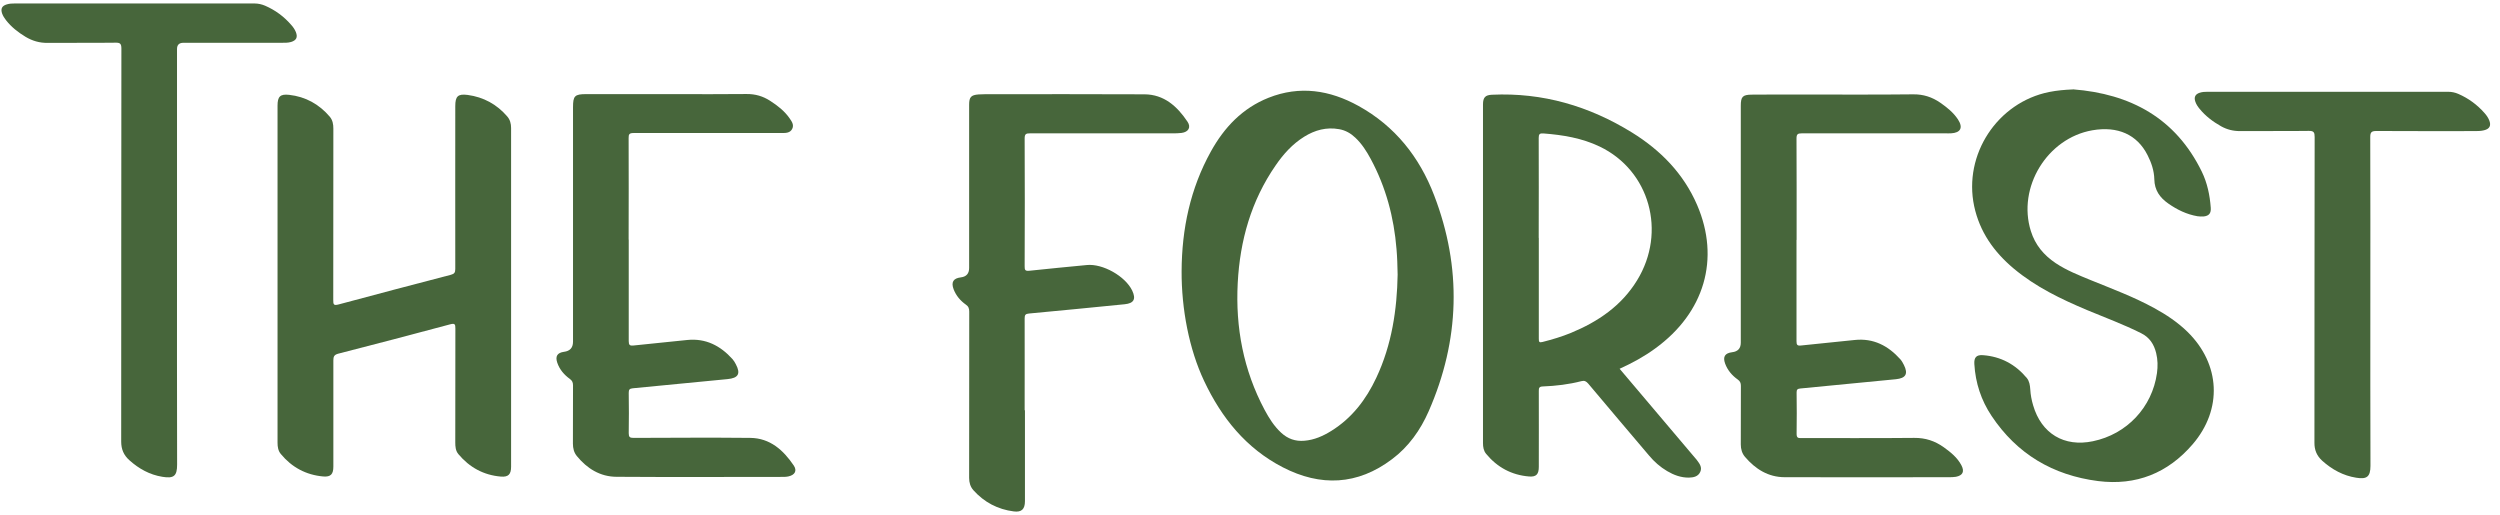
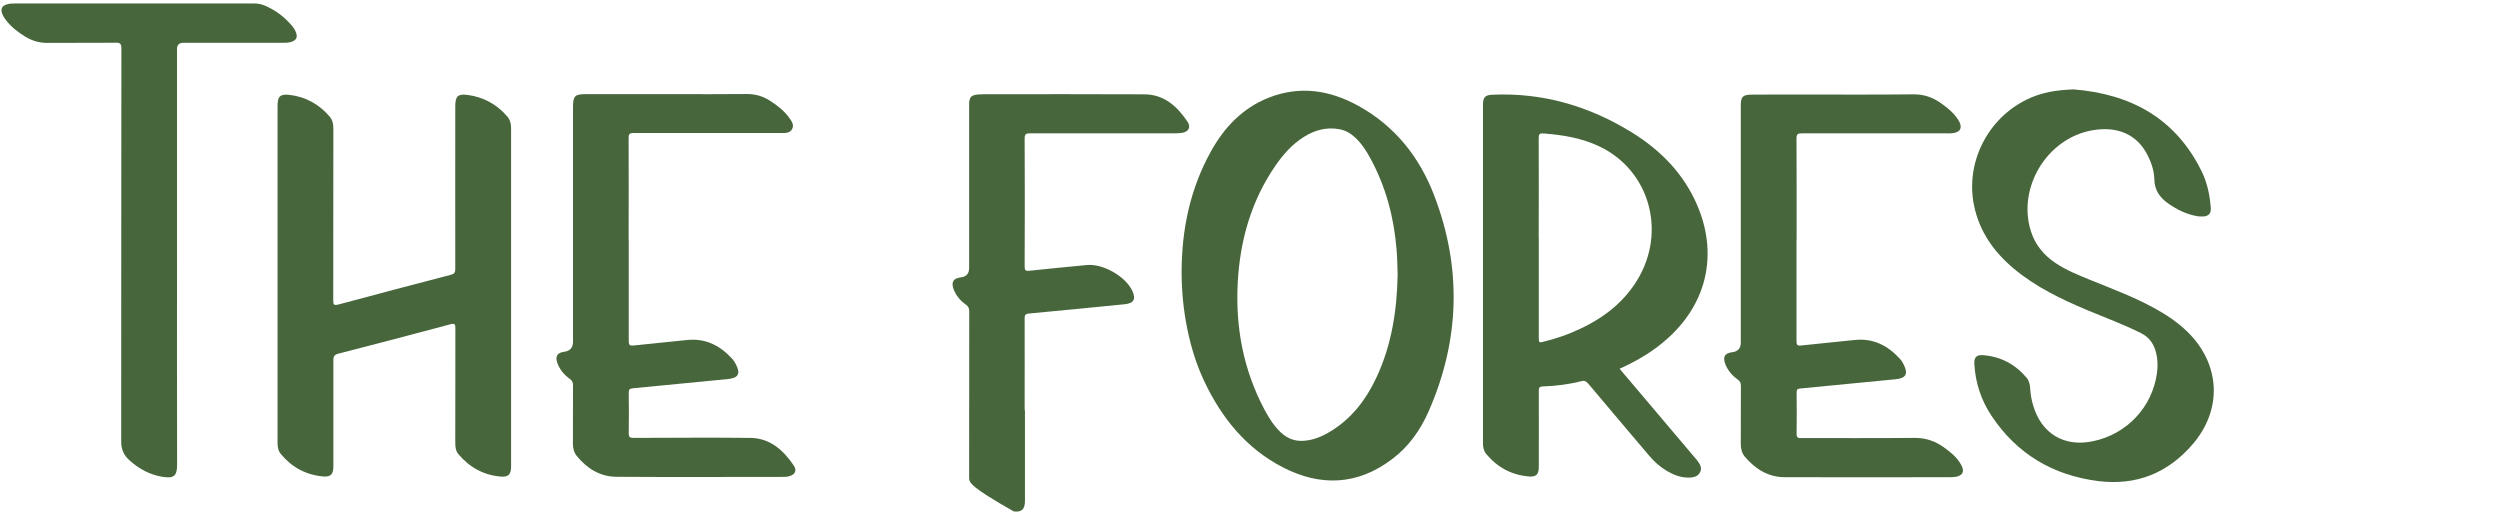
<svg xmlns="http://www.w3.org/2000/svg" width="199" height="41" viewBox="0 0 199 41" fill="none">
  <path d="M22.092 21.786C22.092 17.327 22.092 12.868 22.092 8.408C22.092 7.695 22.295 7.468 23.016 7.549C24.322 7.695 25.408 8.295 26.259 9.3C26.478 9.568 26.535 9.884 26.535 10.233C26.535 14.781 26.535 19.329 26.527 23.886C26.527 24.227 26.551 24.34 26.949 24.235C29.924 23.432 32.9 22.654 35.883 21.875C36.167 21.802 36.24 21.689 36.24 21.413C36.232 17.092 36.24 12.77 36.24 8.449C36.24 7.671 36.443 7.452 37.229 7.557C38.486 7.727 39.548 8.303 40.375 9.268C40.602 9.527 40.683 9.844 40.683 10.192C40.683 19.175 40.683 28.159 40.683 37.15C40.683 37.75 40.472 37.985 39.872 37.937C38.502 37.823 37.375 37.207 36.491 36.153C36.264 35.885 36.24 35.553 36.24 35.212C36.24 32.188 36.24 29.172 36.248 26.148C36.248 25.808 36.208 25.718 35.835 25.816C32.875 26.61 29.908 27.389 26.932 28.151C26.592 28.24 26.535 28.386 26.535 28.694C26.543 31.507 26.535 34.329 26.535 37.142C26.535 37.742 26.332 37.977 25.733 37.928C24.362 37.807 23.227 37.199 22.352 36.137C22.141 35.885 22.092 35.569 22.092 35.237C22.092 30.753 22.092 26.262 22.092 21.778V21.786Z" fill="#47663B" />
  <path d="M94.056 21.583C94.072 18.219 94.745 15.016 96.391 12.049C97.453 10.135 98.896 8.611 100.972 7.784C103.461 6.795 105.852 7.168 108.139 8.433C111.041 10.038 112.987 12.495 114.155 15.543C116.376 21.316 116.206 27.072 113.725 32.731C113.068 34.231 112.128 35.561 110.806 36.55C108.058 38.626 105.115 38.747 102.115 37.199C99.188 35.691 97.226 33.25 95.847 30.323C94.656 27.802 94.04 24.599 94.056 21.567V21.583ZM111.252 21.867C111.236 21.105 111.22 20.473 111.163 19.832C110.96 17.303 110.32 14.903 109.112 12.657C108.779 12.041 108.406 11.449 107.887 10.962C107.523 10.614 107.101 10.37 106.59 10.281C105.577 10.103 104.669 10.354 103.817 10.881C102.877 11.465 102.155 12.268 101.539 13.168C99.593 15.981 98.701 19.143 98.523 22.524C98.337 26.075 98.977 29.464 100.663 32.626C101.02 33.291 101.417 33.923 101.977 34.442C102.504 34.929 103.112 35.148 103.834 35.083C104.62 35.018 105.309 34.71 105.966 34.304C107.612 33.283 108.739 31.807 109.549 30.08C110.798 27.437 111.203 24.616 111.252 21.859V21.867Z" fill="#47663B" />
  <path d="M128.919 29.351C130.954 31.75 132.956 34.11 134.951 36.477C135 36.534 135.056 36.591 135.097 36.656C135.299 36.923 135.502 37.207 135.34 37.564C135.17 37.937 134.805 38.01 134.44 38.018C133.808 38.026 133.24 37.815 132.705 37.499C132.154 37.175 131.675 36.753 131.262 36.258C129.648 34.353 128.027 32.448 126.422 30.534C126.259 30.348 126.122 30.275 125.878 30.34C124.873 30.599 123.851 30.721 122.814 30.761C122.538 30.769 122.481 30.867 122.489 31.118C122.497 33.129 122.489 35.148 122.489 37.158C122.489 37.742 122.295 37.977 121.711 37.928C120.325 37.815 119.181 37.199 118.298 36.129C118.095 35.885 118.046 35.585 118.046 35.269C118.046 26.286 118.046 17.294 118.046 8.311C118.046 7.752 118.233 7.565 118.76 7.541C122.797 7.354 126.495 8.441 129.908 10.549C132.186 11.96 134.01 13.816 135.089 16.313C136.937 20.602 135.681 24.891 131.756 27.737C130.881 28.378 129.932 28.896 128.911 29.359L128.919 29.351ZM122.489 18.94C122.489 21.616 122.489 24.291 122.489 26.967C122.489 27.218 122.522 27.291 122.797 27.218C123.56 27.024 124.322 26.797 125.051 26.497C127.208 25.605 129.073 24.34 130.313 22.313C132.681 18.454 131.311 13.573 127.338 11.668C125.919 10.987 124.411 10.743 122.862 10.622C122.554 10.598 122.481 10.679 122.481 10.979C122.497 13.63 122.481 16.281 122.481 18.932L122.489 18.94Z" fill="#47663B" />
  <path d="M50.047 19.086C50.047 21.778 50.047 24.462 50.047 27.153C50.047 27.462 50.129 27.534 50.428 27.502C51.847 27.348 53.274 27.218 54.693 27.064C56.177 26.91 57.344 27.518 58.309 28.588C58.414 28.71 58.504 28.856 58.577 29.002C58.974 29.756 58.763 30.096 57.912 30.177C55.398 30.413 52.885 30.672 50.372 30.907C50.104 30.932 50.047 31.021 50.047 31.272C50.064 32.342 50.064 33.413 50.047 34.483C50.047 34.783 50.129 34.856 50.42 34.856C53.517 34.848 56.623 34.823 59.72 34.856C61.293 34.872 62.355 35.829 63.182 37.053C63.466 37.474 63.271 37.807 62.768 37.92C62.598 37.961 62.412 37.961 62.233 37.961C57.847 37.961 53.453 37.985 49.066 37.953C47.769 37.945 46.731 37.296 45.921 36.307C45.685 36.023 45.604 35.683 45.604 35.31C45.604 33.769 45.604 32.229 45.612 30.68C45.612 30.453 45.556 30.307 45.369 30.169C44.907 29.837 44.542 29.415 44.356 28.864C44.186 28.353 44.364 28.078 44.891 28.005C45.372 27.945 45.612 27.678 45.612 27.202C45.612 20.983 45.612 14.765 45.612 8.546C45.612 7.63 45.742 7.492 46.675 7.492C48.993 7.492 51.32 7.492 53.639 7.492C55.569 7.492 57.49 7.508 59.42 7.484C60.117 7.476 60.725 7.654 61.293 8.019C61.885 8.4 62.444 8.83 62.849 9.414C63.02 9.665 63.222 9.933 63.06 10.257C62.898 10.581 62.566 10.589 62.258 10.589C61.009 10.589 59.752 10.589 58.504 10.589C55.812 10.589 53.12 10.589 50.428 10.589C50.104 10.589 50.031 10.679 50.039 10.995C50.056 13.687 50.039 16.37 50.039 19.062L50.047 19.086Z" fill="#47663B" />
  <path d="M143.002 19.094C143.002 21.786 143.002 24.47 143.002 27.162C143.002 27.445 143.059 27.535 143.358 27.502C144.777 27.348 146.204 27.218 147.623 27.064C149.123 26.902 150.299 27.518 151.272 28.605C151.385 28.734 151.474 28.897 151.555 29.059C151.904 29.764 151.701 30.105 150.915 30.186C148.377 30.429 145.839 30.68 143.302 30.924C143.075 30.948 143.01 31.013 143.01 31.24C143.026 32.334 143.026 33.429 143.01 34.531C143.01 34.84 143.115 34.88 143.375 34.872C146.375 34.864 149.374 34.888 152.374 34.856C153.266 34.848 154.02 35.099 154.725 35.602C155.277 35.999 155.804 36.42 156.128 37.037C156.388 37.531 156.242 37.847 155.69 37.953C155.504 37.985 155.309 37.985 155.115 37.985C150.761 37.985 146.407 38.002 142.061 37.985C140.756 37.985 139.726 37.337 138.899 36.364C138.664 36.088 138.567 35.748 138.567 35.375C138.575 33.818 138.567 32.261 138.575 30.713C138.575 30.486 138.51 30.34 138.324 30.21C137.87 29.886 137.513 29.472 137.318 28.937C137.124 28.394 137.302 28.11 137.878 28.037C138.337 27.983 138.567 27.729 138.567 27.275C138.567 20.992 138.567 14.708 138.567 8.425C138.567 7.703 138.705 7.541 139.434 7.533C140.886 7.517 142.345 7.525 143.796 7.525C146.626 7.525 149.464 7.541 152.293 7.509C153.104 7.5 153.793 7.727 154.442 8.173C154.977 8.546 155.488 8.952 155.852 9.503C156.282 10.16 156.071 10.573 155.293 10.614C155.139 10.622 154.985 10.614 154.831 10.614C151.028 10.614 147.226 10.614 143.423 10.614C143.091 10.614 143.002 10.687 143.002 11.027C143.018 13.719 143.01 16.403 143.01 19.094H143.002Z" fill="#47663B" />
  <path d="M165.006 7.111C169.587 7.468 173.179 9.398 175.262 13.662C175.7 14.562 175.903 15.535 175.976 16.532C176.008 16.97 175.846 17.181 175.416 17.23C175.254 17.246 175.084 17.23 174.922 17.213C174.062 17.067 173.3 16.695 172.595 16.2C171.922 15.73 171.5 15.138 171.484 14.27C171.468 13.589 171.249 12.941 170.941 12.341C170.114 10.711 168.573 10.022 166.555 10.37C162.955 10.995 160.563 14.919 161.658 18.397C161.998 19.492 162.687 20.311 163.628 20.943C164.503 21.527 165.476 21.908 166.441 22.305C168.136 22.994 169.854 23.635 171.468 24.518C172.433 25.045 173.349 25.654 174.135 26.424C176.746 28.994 176.924 32.577 174.541 35.358C172.562 37.661 170.041 38.674 167.009 38.293C163.409 37.831 160.547 36.137 158.528 33.104C157.701 31.864 157.247 30.486 157.158 28.986C157.125 28.459 157.312 28.232 157.847 28.272C159.266 28.378 160.425 29.002 161.333 30.088C161.544 30.348 161.585 30.664 161.609 30.988C161.633 31.426 161.714 31.848 161.836 32.261C162.493 34.515 164.301 35.602 166.595 35.123C169.295 34.564 171.314 32.423 171.695 29.699C171.768 29.164 171.76 28.629 171.63 28.102C171.46 27.405 171.103 26.853 170.43 26.521C169.044 25.824 167.584 25.289 166.149 24.689C164.066 23.813 162.039 22.84 160.287 21.373C158.714 20.051 157.579 18.454 157.142 16.403C156.274 12.292 158.998 8.149 163.117 7.322C163.733 7.2 164.349 7.144 164.998 7.119L165.006 7.111Z" fill="#47663B" />
  <path d="M14.09 20.505C14.09 26.002 14.082 31.491 14.098 36.988C14.098 37.888 13.838 38.107 12.922 37.953C11.917 37.791 11.05 37.312 10.295 36.631C9.85 36.234 9.647 35.764 9.647 35.148C9.655 24.721 9.647 14.295 9.663 3.868C9.663 3.471 9.558 3.39 9.185 3.398C7.385 3.422 5.585 3.398 3.785 3.414C3.144 3.422 2.577 3.252 2.042 2.936C1.45 2.579 0.907 2.157 0.477 1.606C0.347 1.444 0.242 1.274 0.169 1.079C0.039 0.698 0.153 0.463 0.542 0.349C0.753 0.285 0.964 0.276 1.182 0.276C7.539 0.276 13.895 0.276 20.252 0.276C20.552 0.276 20.835 0.341 21.103 0.455C21.906 0.803 22.603 1.314 23.178 1.979C23.333 2.149 23.462 2.336 23.552 2.555C23.714 2.968 23.592 3.211 23.17 3.341C22.919 3.414 22.668 3.406 22.408 3.406C19.806 3.406 17.203 3.406 14.601 3.406C14.26 3.406 14.09 3.571 14.09 3.901C14.09 9.43 14.09 14.96 14.09 20.497V20.505Z" fill="#47663B" />
-   <path d="M81.586 32.667C81.586 35.075 81.586 37.483 81.586 39.891C81.586 40.523 81.327 40.791 80.694 40.709C79.421 40.547 78.343 39.98 77.484 39.023C77.24 38.747 77.143 38.415 77.143 38.042C77.143 33.631 77.143 29.221 77.151 24.81C77.151 24.559 77.095 24.389 76.876 24.243C76.446 23.935 76.105 23.537 75.911 23.035C75.692 22.459 75.878 22.151 76.487 22.078C76.924 22.024 77.143 21.775 77.143 21.332C77.143 17.003 77.143 12.665 77.143 8.335C77.143 7.727 77.297 7.565 77.889 7.517C78.051 7.508 78.222 7.5 78.384 7.5C82.624 7.5 86.856 7.484 91.097 7.508C92.661 7.517 93.707 8.465 94.526 9.689C94.826 10.135 94.599 10.508 94.056 10.581C93.821 10.614 93.569 10.614 93.326 10.614C89.548 10.614 85.77 10.614 81.992 10.614C81.675 10.614 81.562 10.662 81.562 11.019C81.578 14.408 81.578 17.797 81.562 21.186C81.562 21.478 81.586 21.591 81.943 21.551C83.459 21.381 84.991 21.251 86.508 21.097C87.772 20.967 89.572 21.981 90.124 23.132C90.44 23.805 90.261 24.145 89.524 24.218C86.986 24.47 84.448 24.721 81.91 24.956C81.619 24.98 81.562 25.078 81.562 25.345C81.57 27.778 81.562 30.21 81.562 32.65L81.586 32.667Z" fill="#47663B" />
-   <path d="M188.68 24.048C188.68 28.394 188.672 32.74 188.689 37.085C188.689 37.969 188.38 38.164 187.553 38.026C186.524 37.864 185.632 37.377 184.854 36.68C184.424 36.291 184.221 35.829 184.229 35.229C184.237 27.121 184.229 19.013 184.246 10.906C184.246 10.541 184.181 10.411 183.775 10.419C181.951 10.444 180.127 10.419 178.303 10.435C177.759 10.435 177.273 10.314 176.803 10.054C176.154 9.689 175.562 9.244 175.092 8.668C174.946 8.49 174.816 8.303 174.743 8.076C174.63 7.736 174.743 7.5 175.084 7.387C175.295 7.314 175.505 7.306 175.724 7.306C182.105 7.306 188.486 7.306 194.867 7.306C195.158 7.306 195.426 7.363 195.685 7.476C196.488 7.825 197.185 8.335 197.769 9C197.923 9.171 198.053 9.357 198.142 9.576C198.312 9.998 198.175 10.265 197.729 10.37C197.502 10.427 197.275 10.435 197.048 10.435C194.421 10.435 191.786 10.444 189.159 10.427C188.745 10.427 188.672 10.549 188.672 10.93C188.689 15.3 188.68 19.67 188.68 24.048Z" fill="#47663B" />
+   <path d="M81.586 32.667C81.586 35.075 81.586 37.483 81.586 39.891C81.586 40.523 81.327 40.791 80.694 40.709C77.24 38.747 77.143 38.415 77.143 38.042C77.143 33.631 77.143 29.221 77.151 24.81C77.151 24.559 77.095 24.389 76.876 24.243C76.446 23.935 76.105 23.537 75.911 23.035C75.692 22.459 75.878 22.151 76.487 22.078C76.924 22.024 77.143 21.775 77.143 21.332C77.143 17.003 77.143 12.665 77.143 8.335C77.143 7.727 77.297 7.565 77.889 7.517C78.051 7.508 78.222 7.5 78.384 7.5C82.624 7.5 86.856 7.484 91.097 7.508C92.661 7.517 93.707 8.465 94.526 9.689C94.826 10.135 94.599 10.508 94.056 10.581C93.821 10.614 93.569 10.614 93.326 10.614C89.548 10.614 85.77 10.614 81.992 10.614C81.675 10.614 81.562 10.662 81.562 11.019C81.578 14.408 81.578 17.797 81.562 21.186C81.562 21.478 81.586 21.591 81.943 21.551C83.459 21.381 84.991 21.251 86.508 21.097C87.772 20.967 89.572 21.981 90.124 23.132C90.44 23.805 90.261 24.145 89.524 24.218C86.986 24.47 84.448 24.721 81.91 24.956C81.619 24.98 81.562 25.078 81.562 25.345C81.57 27.778 81.562 30.21 81.562 32.65L81.586 32.667Z" fill="#47663B" />
</svg>